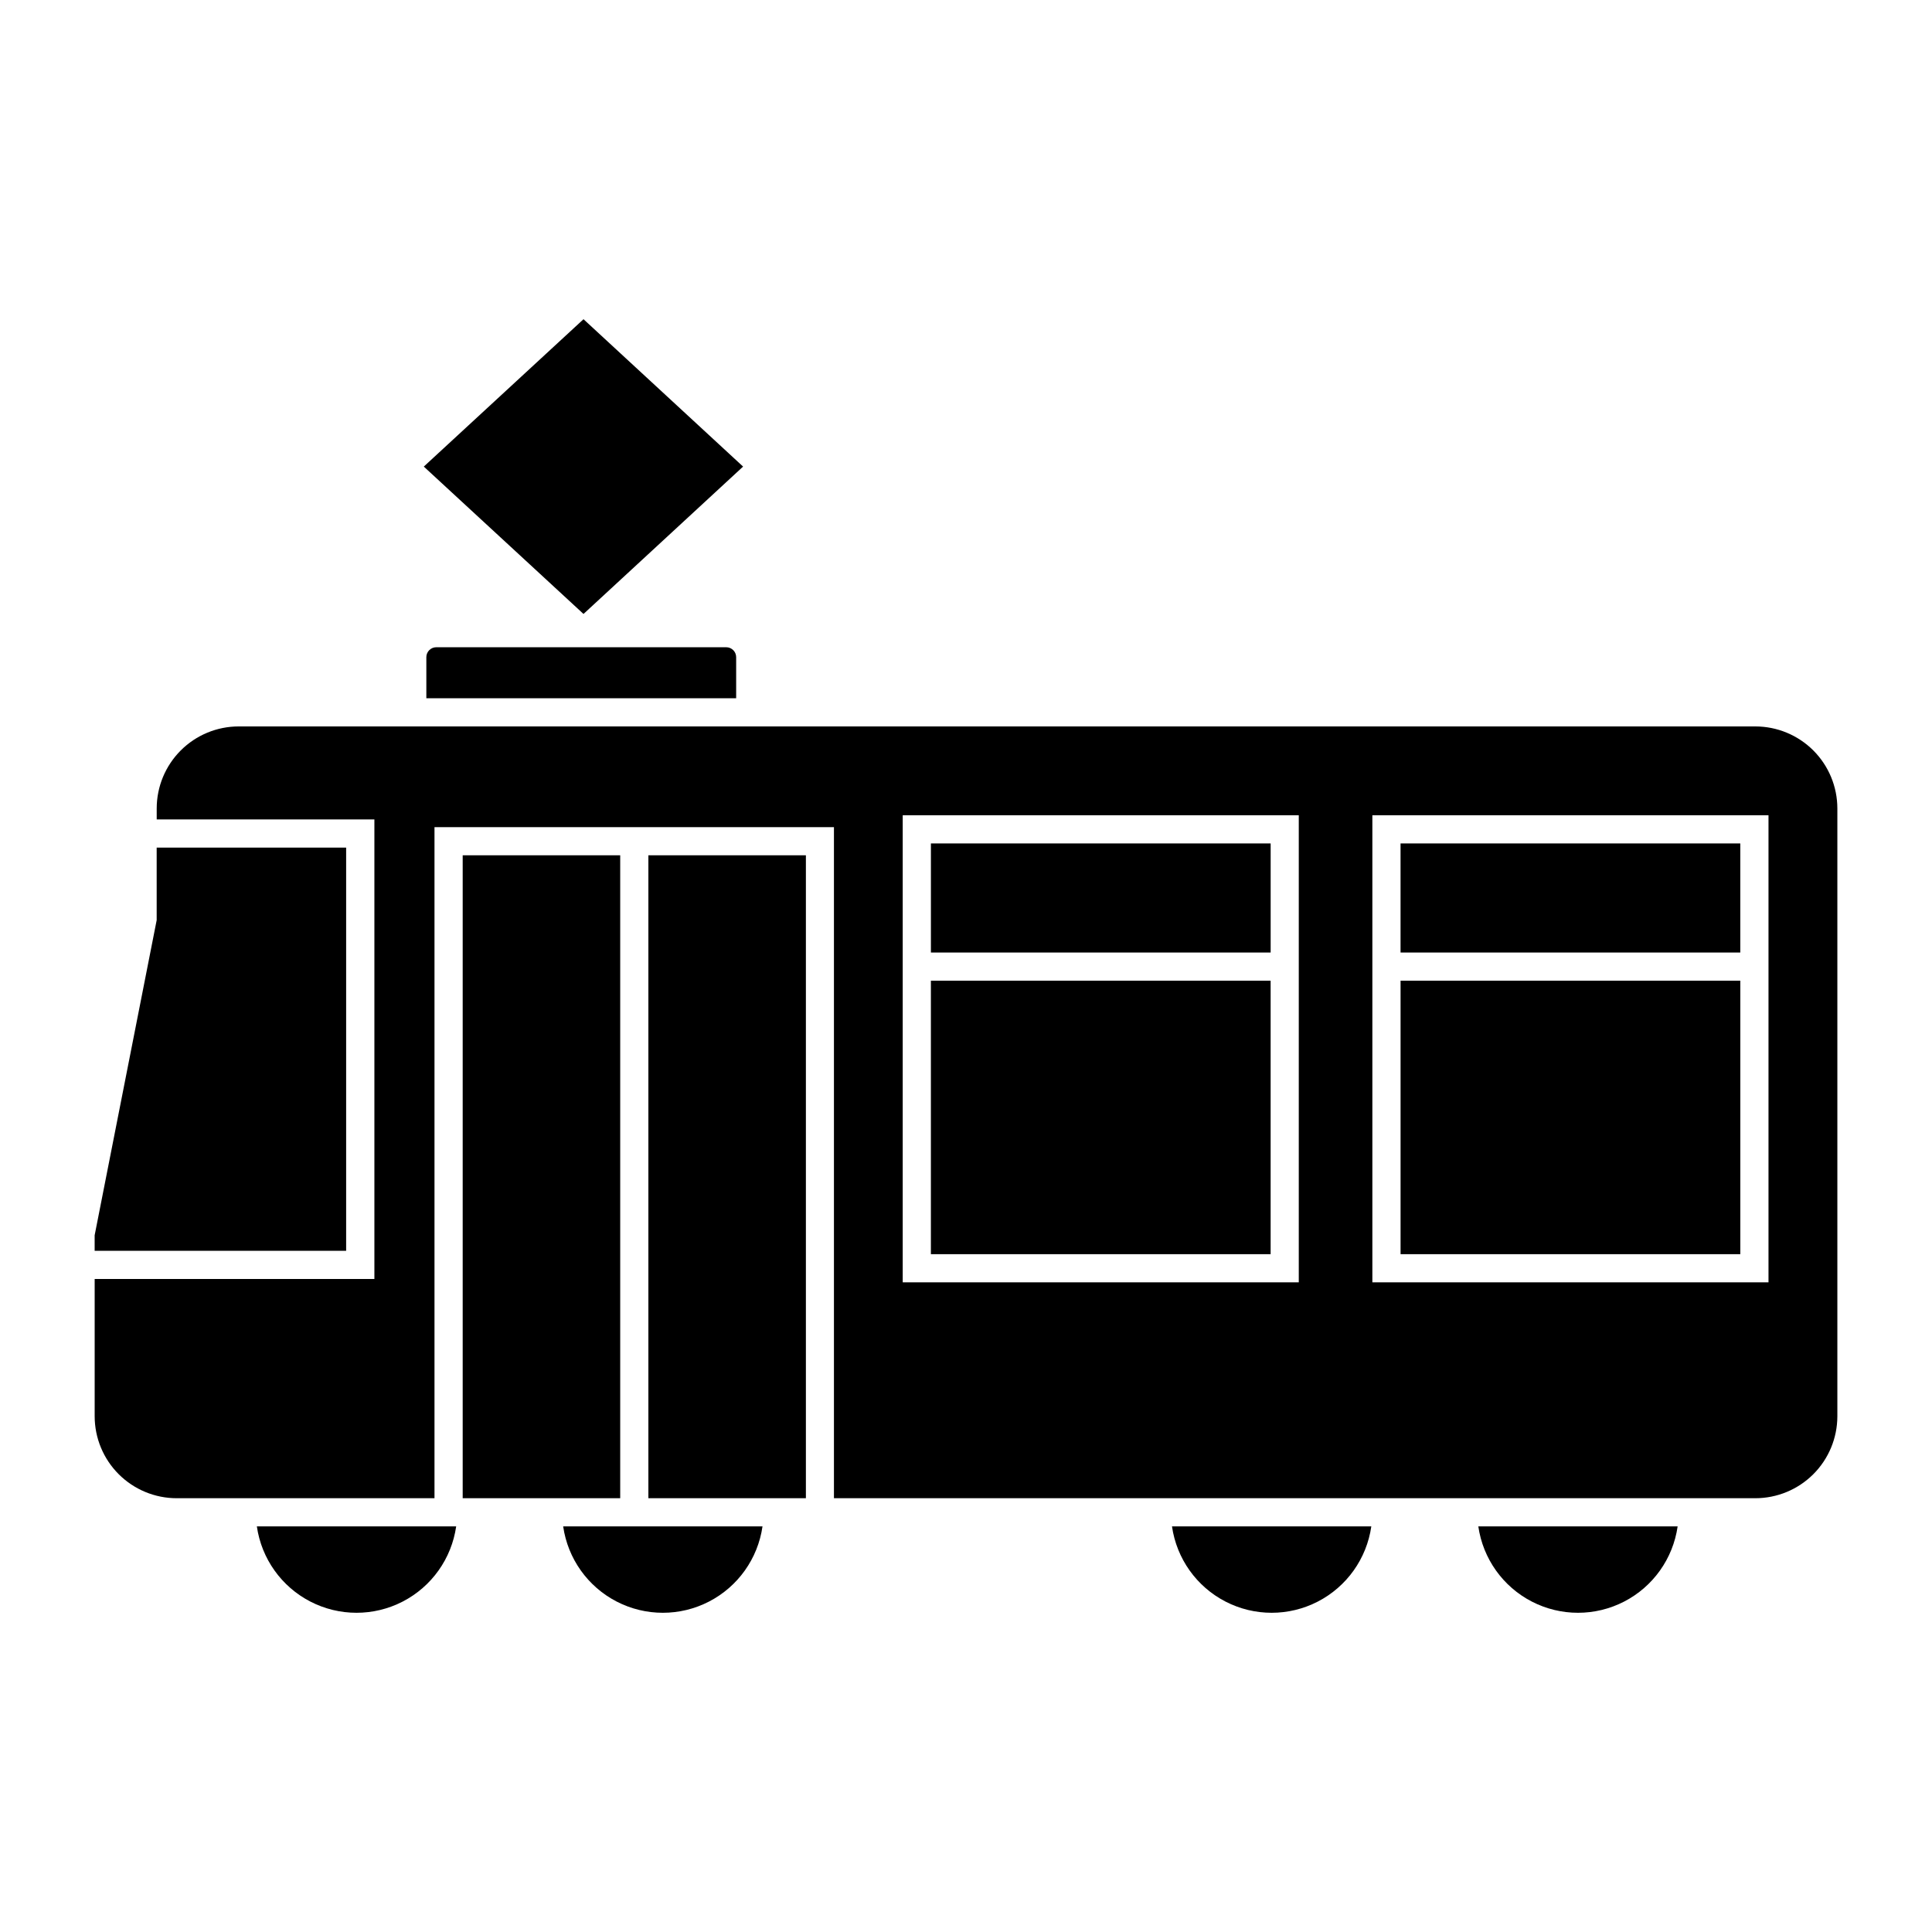
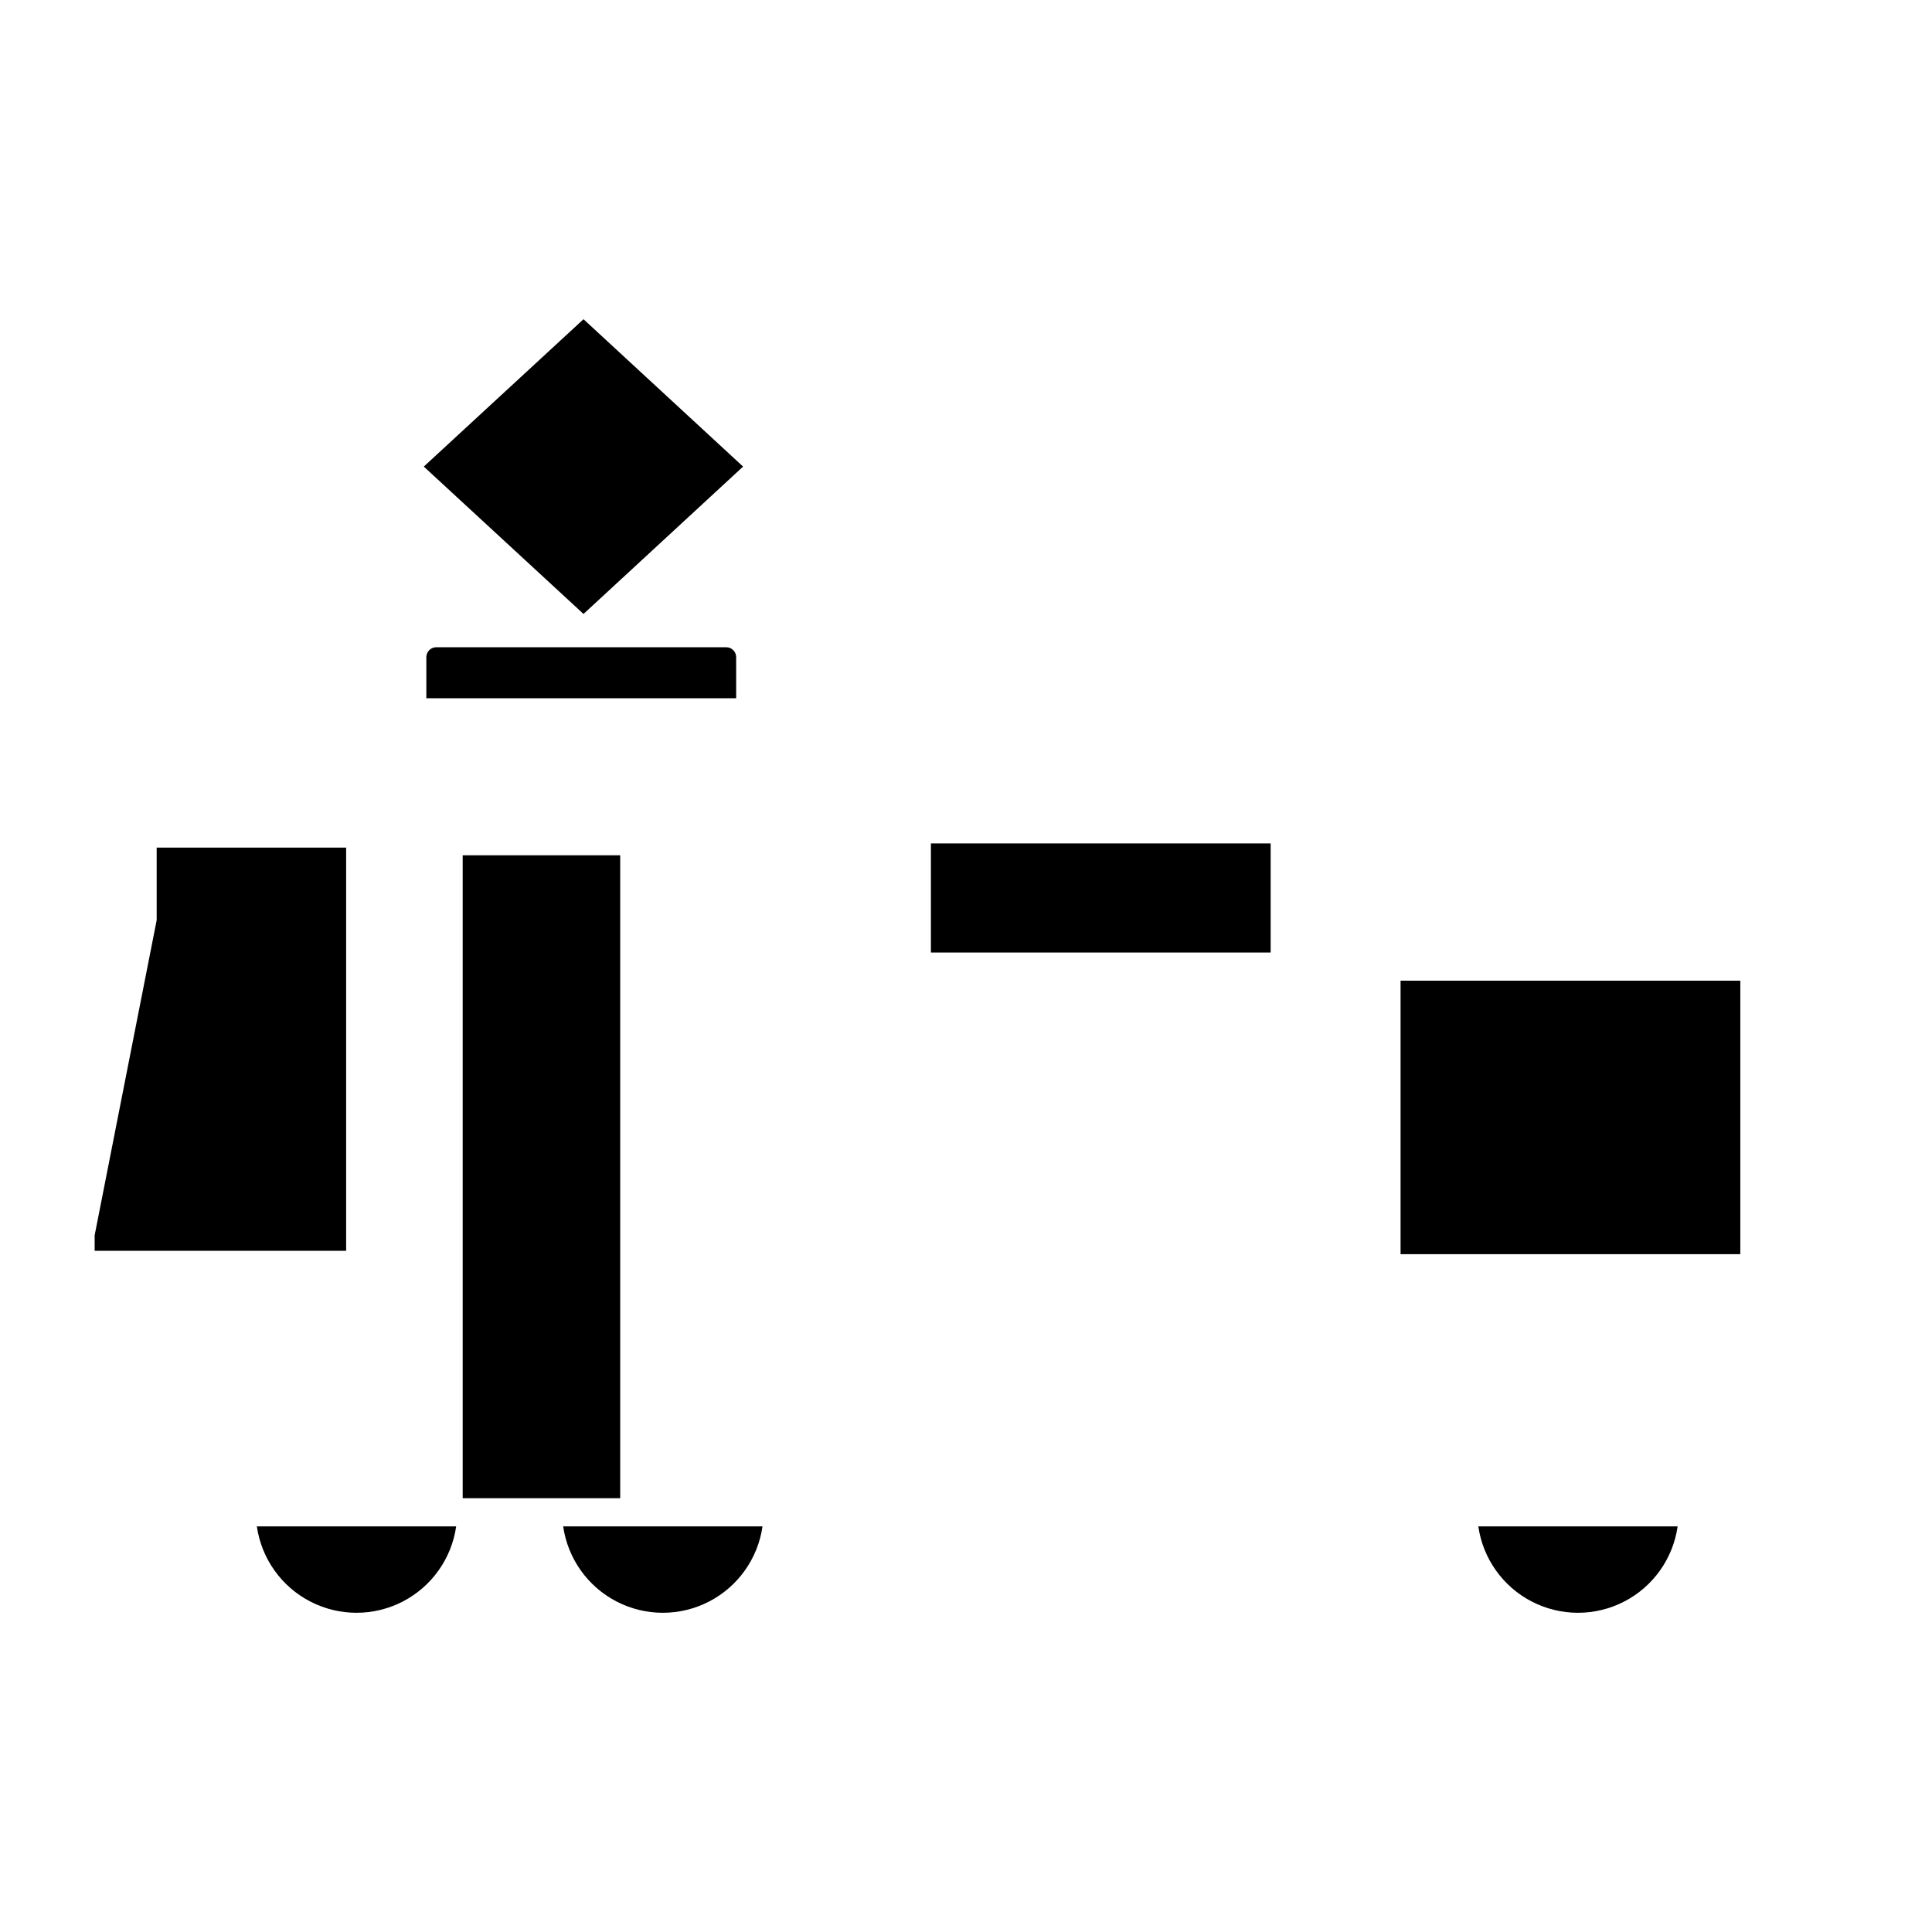
<svg xmlns="http://www.w3.org/2000/svg" fill="#000000" width="800px" height="800px" version="1.1" viewBox="144 144 512 512">
  <g>
-     <path d="m207.26 336.51c-5.762 0-11.289 2.293-15.363 6.367-4.074 4.074-6.367 9.602-6.367 15.363v2.91h57.688v121.79l-74.129 0.004v36.367c0.004 5.766 2.293 11.297 6.375 15.371 4.078 4.074 9.609 6.363 15.375 6.359h68.305v-177.84h105.86v177.84h244.16c5.769 0.004 11.301-2.285 15.379-6.359 4.078-4.074 6.371-9.605 6.375-15.371v-161.07c-0.004-5.766-2.297-11.297-6.375-15.371-4.078-4.074-9.609-6.363-15.379-6.359zm175.97 23.535h104.96v123.78h-104.96zm124.46 0h104.98v123.78h-104.98z" />
-     <path d="m357.57 541.04v-170.38h-41.742v170.38z" />
    <path d="m308.36 370.66v170.38h-41.742v-170.38z" />
    <path d="m185.52 368.62h50.211v106.86h-66.648v-4.117l16.438-83.516z" />
    <path d="m588.59 548.51h-52.82c1.227 8.543 6.512 15.969 14.184 19.926 7.672 3.957 16.785 3.957 24.457 0 7.672-3.957 12.957-11.383 14.18-19.926z" />
-     <path d="m507.41 548.51h-52.82c1.227 8.543 6.508 15.969 14.184 19.926 7.672 3.957 16.785 3.957 24.457 0 7.672-3.957 12.957-11.383 14.18-19.926z" />
    <path d="m346.07 548.51h-52.824c1.227 8.543 6.512 15.969 14.184 19.926 7.672 3.957 16.785 3.957 24.457 0 7.672-3.957 12.957-11.383 14.184-19.926z" />
    <path d="m264.89 548.51h-52.82c1.227 8.543 6.512 15.969 14.184 19.926 7.672 3.957 16.785 3.957 24.457 0 7.672-3.957 12.957-11.383 14.18-19.926z" />
-     <path d="m515.16 367.52v28.91h90.035v-28.91z" />
    <path d="m605.2 476.37h-90.035v-72.477h90.035z" />
    <path d="m390.7 367.52v28.91h90.035v-28.91z" />
-     <path d="m480.73 476.37h-90.035v-72.477h90.035z" />
    <path d="m256.31 267.65 42.324-39.055 42.293 39.055-42.293 39.055z" />
    <path d="m339.09 329.05v-10.891c0-1.449-1.168-2.625-2.617-2.633h-76.867c-1.449 0.008-2.621 1.184-2.621 2.633v10.891z" />
  </g>
</svg>